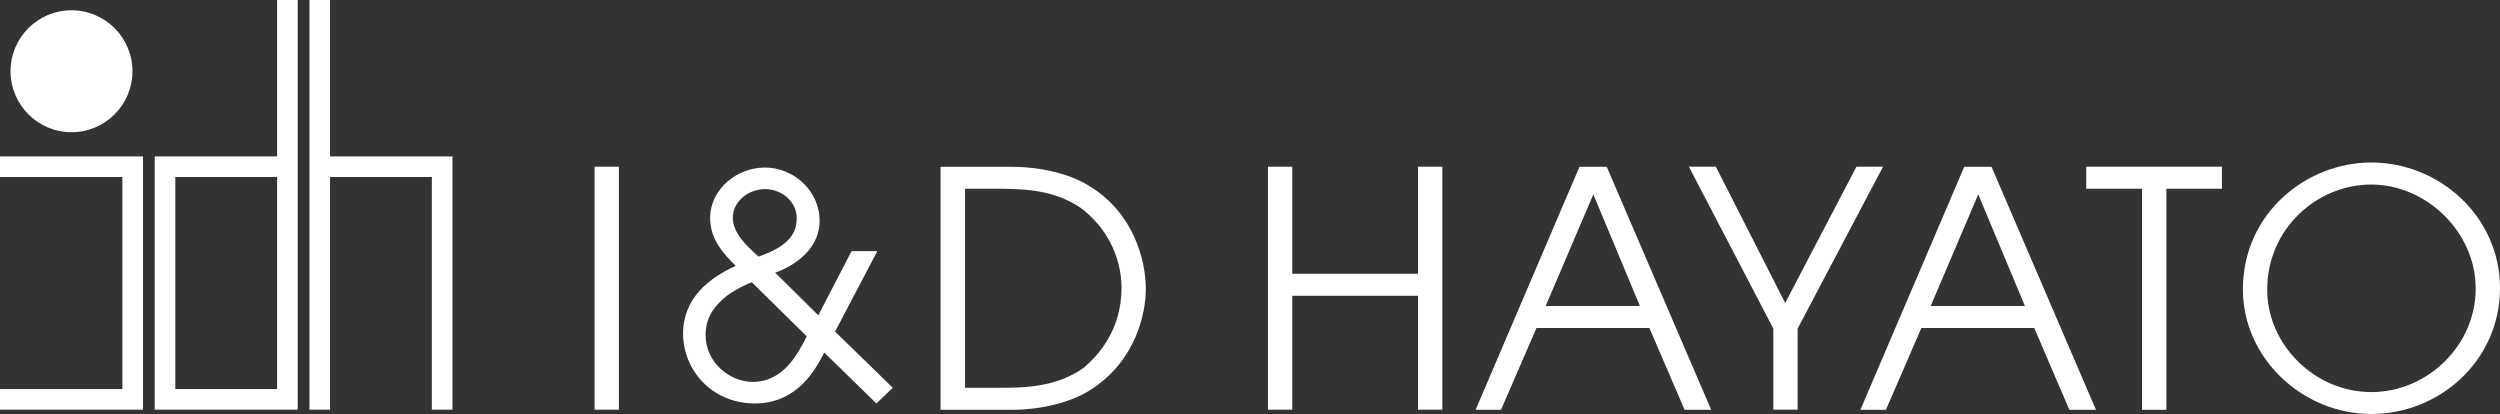
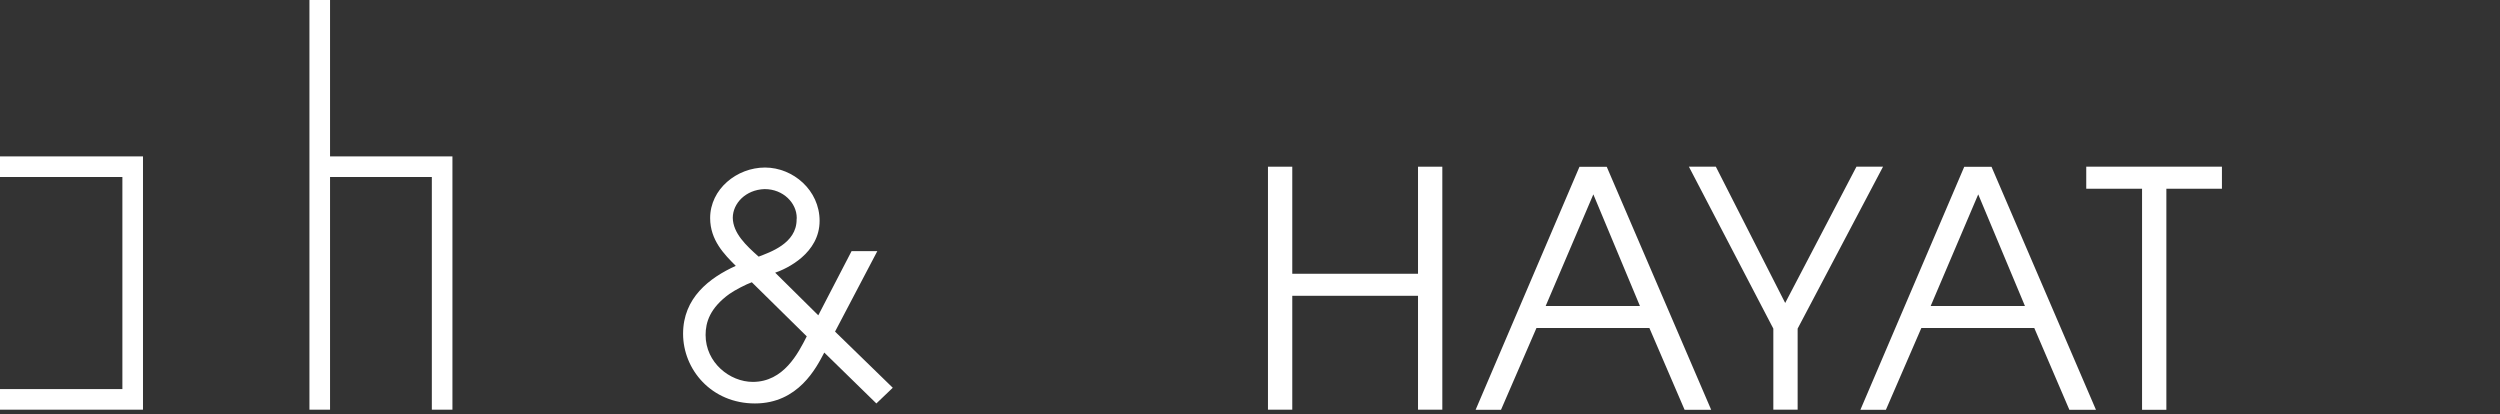
<svg xmlns="http://www.w3.org/2000/svg" id="_レイヤー_2" viewBox="0 0 208.76 34.57">
  <rect x="0" y="0" width="208.76" height="34.57" fill="#333333" stroke="none" />
  <defs>
    <style>.cls-1{fill:#fff;}</style>
  </defs>
  <g id="_レイヤー_1-2">
    <g>
-       <path class="cls-1" d="M.88,5.94C.88,3.14,3.16,.86,5.97,.86s5.09,2.28,5.09,5.09-2.28,5.09-5.09,5.09S.88,8.75,.88,5.94Z" />
      <g>
        <path class="cls-1" d="M0,13.06v1.72H10.22v17.71H0v1.72H11.94V13.06H0Z" />
-         <path class="cls-1" d="M23.14,0V13.06H12.92v21.15h11.94V0s-1.72,0-1.72,0Zm0,14.78v17.71H14.64V14.78h8.5Z" />
        <path class="cls-1" d="M27.56,13.06V0h-1.72V34.21h1.72V14.78h8.5v19.43h1.72V13.06h-10.22Z" />
        <g>
-           <path class="cls-1" d="M49.65,13.92h2.03v20.29h-2.03V13.92Z" />
          <path class="cls-1" d="M67.37,28.08c-.72,1.42-1.93,3.81-4.51,3.81-1.91,0-3.94-1.6-3.94-3.92,0-1.06,.36-2.24,1.98-3.42,.47-.33,1.42-.82,1.88-.98l4.58,4.51Zm3.74-7.11l-2.78,5.36-3.6-3.56c.98-.33,3.71-1.62,3.71-4.33,0-2.55-2.21-4.45-4.56-4.45s-4.58,1.8-4.58,4.22c0,1.85,1.19,3.04,2.14,3.99-2.22,1.01-4.4,2.68-4.4,5.67s2.37,5.82,6,5.82,5.13-2.99,5.79-4.25l4.35,4.25,1.37-1.31-4.82-4.69,3.53-6.72h-2.14Zm-4.59-2.71v.08c0,1.99-2.24,2.73-3.17,3.09-1.05-.93-2.14-1.96-2.16-3.24,0-1.19,1.06-2.35,2.66-2.4,1.57,0,2.68,1.18,2.68,2.4v.07Z" />
-           <path class="cls-1" d="M80.57,15.76h2.93c2.99,0,4.88,.38,6.69,1.56,2.11,1.54,3.46,4.03,3.46,6.72,0,3.54-1.95,5.65-3.18,6.69-2.33,1.65-5.13,1.65-6.96,1.65h-2.93V15.76Zm-2.03,18.46h5.92c2.49,0,4.96-.61,6.61-1.67,3.87-2.47,4.61-6.53,4.61-8.42,0-2.44-1.04-6.31-4.61-8.53-1.64-1.07-4.11-1.67-6.61-1.67h-5.92v20.29Z" />
          <path class="cls-1" d="M105.88,13.92h2.03v8.94h10.5V13.92h2.03v20.29h-2.03v-9.51h-10.5v9.51h-2.03V13.92Z" />
          <path class="cls-1" d="M133.05,16.23l3.89,9.32h-7.87l3.98-9.32Zm-9.82,17.99h2.11l2.96-6.83h9.43l2.94,6.83h2.22l-8.72-20.29h-2.28l-8.67,20.29Z" />
          <path class="cls-1" d="M148.08,27.44l-7.05-13.52h2.25l5.79,11.38,5.95-11.38h2.22l-7.13,13.52v6.77h-2.03v-6.77Z" />
          <path class="cls-1" d="M165.19,16.23l3.9,9.32h-7.87l3.97-9.32Zm-9.82,17.99h2.11l2.96-6.83h9.43l2.93,6.83h2.22l-8.72-20.29h-2.28l-8.67,20.29Z" />
          <path class="cls-1" d="M178.87,15.76h-4.66v-1.84h11.33v1.84h-4.64v18.46h-2.03V15.76Z" />
-           <path class="cls-1" d="M189.32,24.18c0-5.04,4.11-8.77,8.69-8.77s8.72,3.94,8.72,8.69-4.03,8.64-8.72,8.64-8.69-3.92-8.69-8.56Zm-2.03,0c0,5.7,4.96,10.39,10.72,10.39s10.75-4.52,10.75-10.5-5.05-10.5-10.75-10.5c-5.4,0-10.72,4.22-10.72,10.61Z" />
        </g>
      </g>
    </g>
  </g>
</svg>